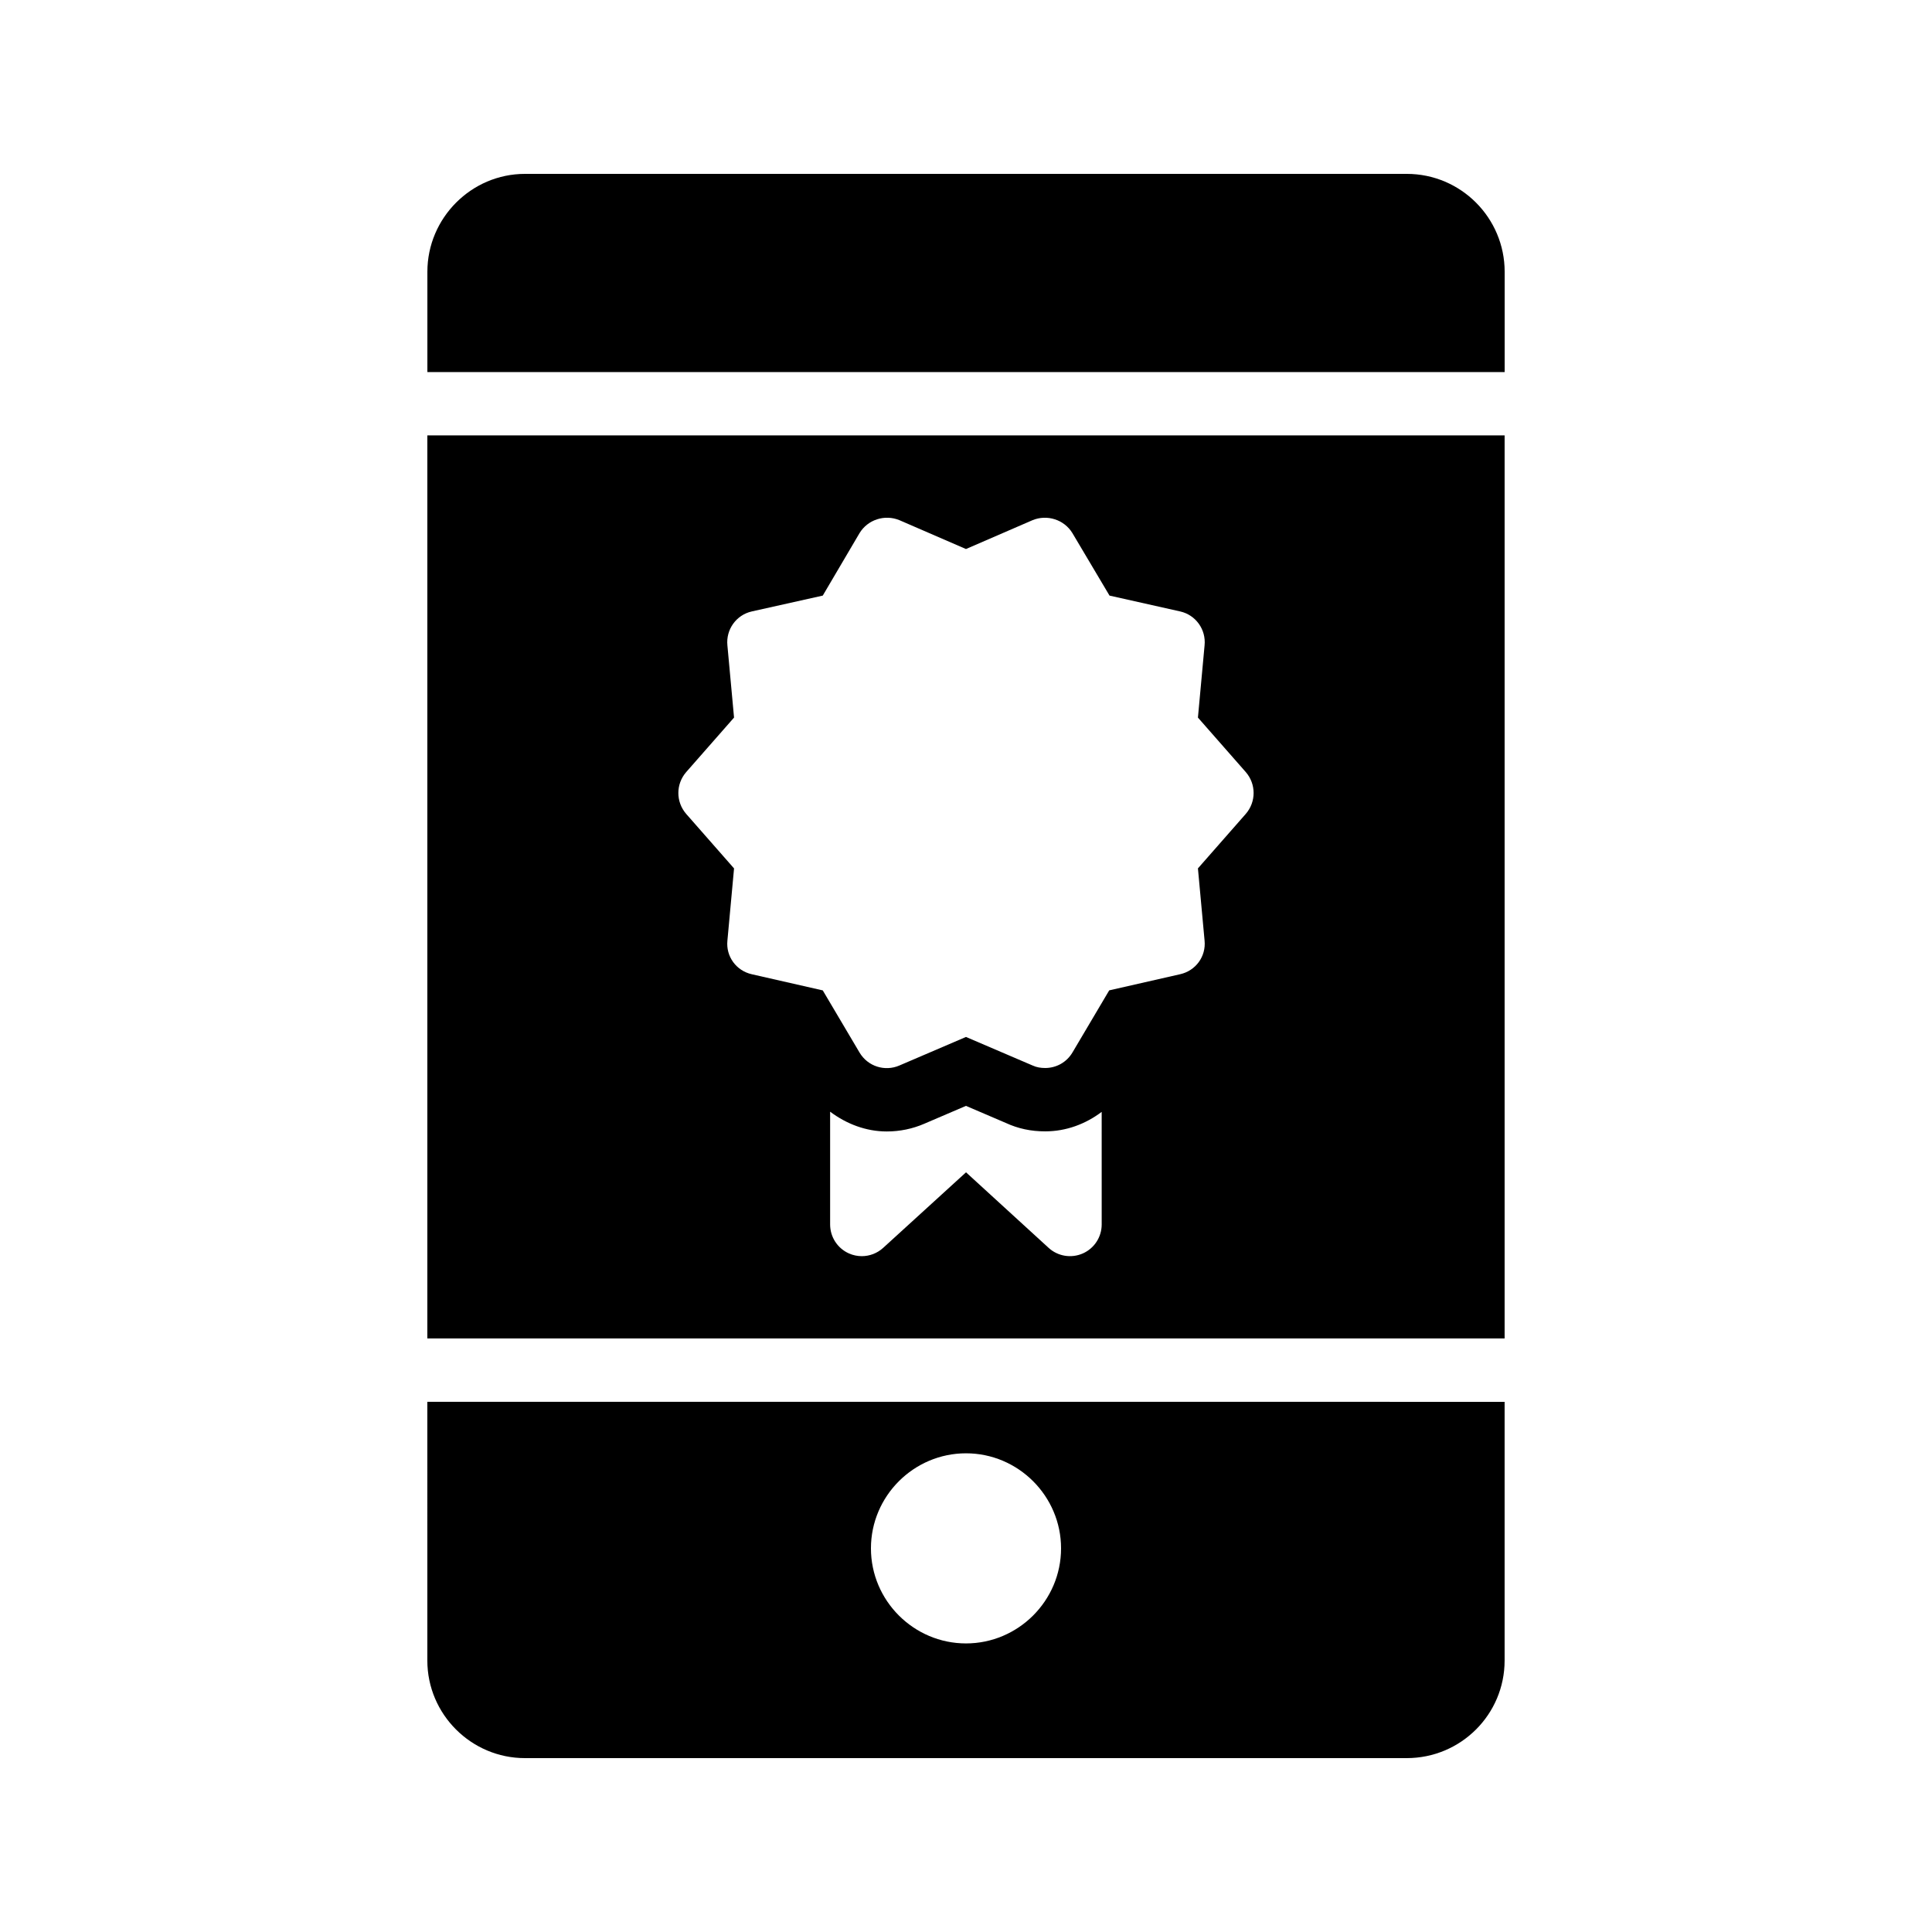
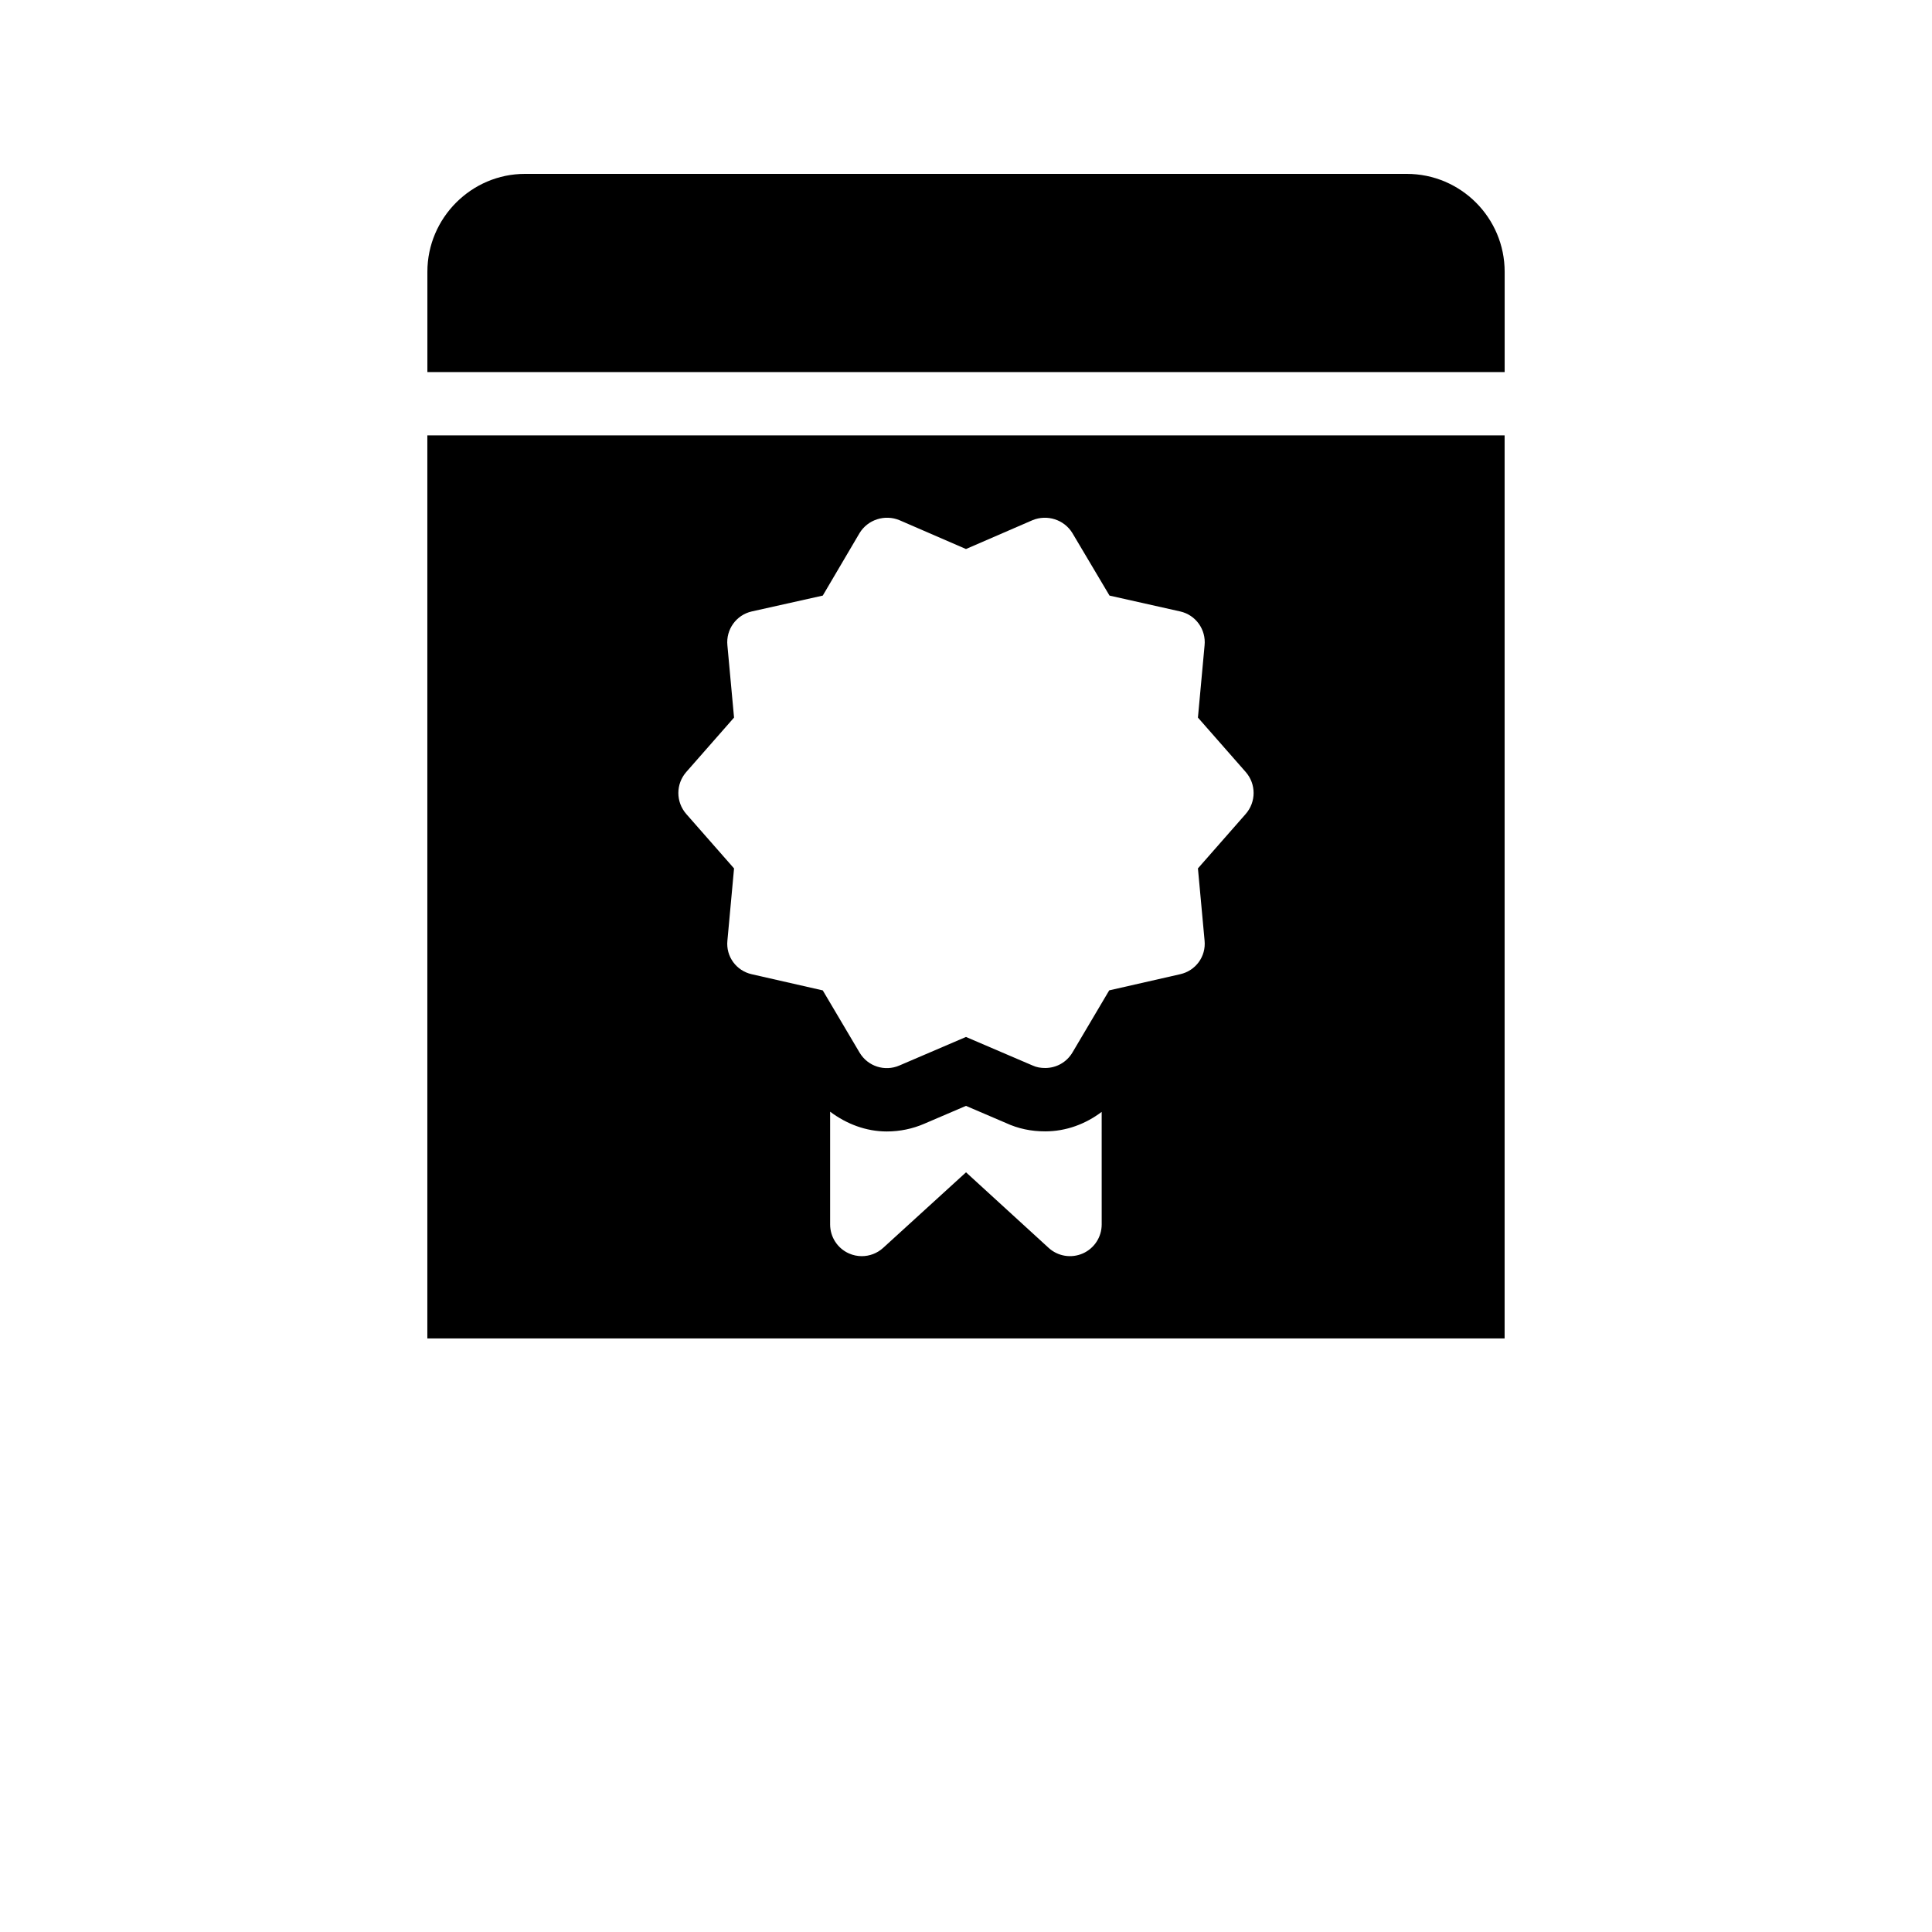
<svg xmlns="http://www.w3.org/2000/svg" fill="#000000" width="800px" height="800px" version="1.1" viewBox="144 144 512 512">
  <g>
    <path d="m516.8 190.08h-233.68c-14.191 0-25.859 11.672-25.859 25.945v26.574h285.49v-26.574c0-14.273-11.59-25.945-25.949-25.945z" />
    <path d="m257.25 498.7h285.49v-239.31h-285.49zm178.71-30.203c0 3.328-1.969 6.344-5.012 7.684-3.051 1.34-6.602 0.758-9.055-1.488l-21.887-20.016-21.961 20.023c-1.574 1.438-3.609 2.195-5.656 2.195-1.148 0-2.305-0.234-3.394-0.715-3.043-1.344-5.004-4.359-5.004-7.684v-29.887c4.309 3.234 9.492 5.242 15.016 5.242 3.469 0 6.856-0.707 9.965-2.059l11.02-4.723 10.578 4.531c3.238 1.496 6.641 2.223 10.406 2.223 5.59 0 10.715-1.953 14.98-5.16zm-110.11-119.89 12.68-14.441-1.762-19.145c-0.418-4.199 2.352-8.062 6.465-8.984l18.809-4.199 9.738-16.543c2.184-3.609 6.719-5.039 10.582-3.441l17.633 7.641 17.633-7.641c3.863-1.594 8.398-0.168 10.582 3.441l9.824 16.543 18.727 4.199c4.113 0.922 6.887 4.785 6.465 8.984l-1.762 19.145 12.68 14.441c2.769 3.191 2.769 7.894 0 11.082l-12.68 14.441 1.762 19.145c0.418 4.199-2.352 7.977-6.465 8.902l-18.809 4.281-9.738 16.457c-1.602 2.691-4.375 4.117-7.227 4.117-1.176 0-2.266-0.168-3.359-0.672l-17.633-7.555-17.633 7.559c-3.863 1.68-8.398 0.254-10.582-3.441l-9.738-16.457-18.809-4.281c-4.113-0.922-6.887-4.703-6.465-8.902l1.762-19.145-12.68-14.441c-2.773-3.195-2.773-7.898 0-11.09z" />
-     <path d="m257.25 584.06c0 14.273 11.668 25.859 25.859 25.859h233.68c14.359 0 25.949-11.586 25.949-25.859v-68.559l-285.49-0.004zm142.75-54.918c13.855 0 25.191 11.336 25.191 25.191s-11.336 25.191-25.191 25.191-25.191-11.336-25.191-25.191 11.336-25.191 25.191-25.191z" />
  </g>
</svg>